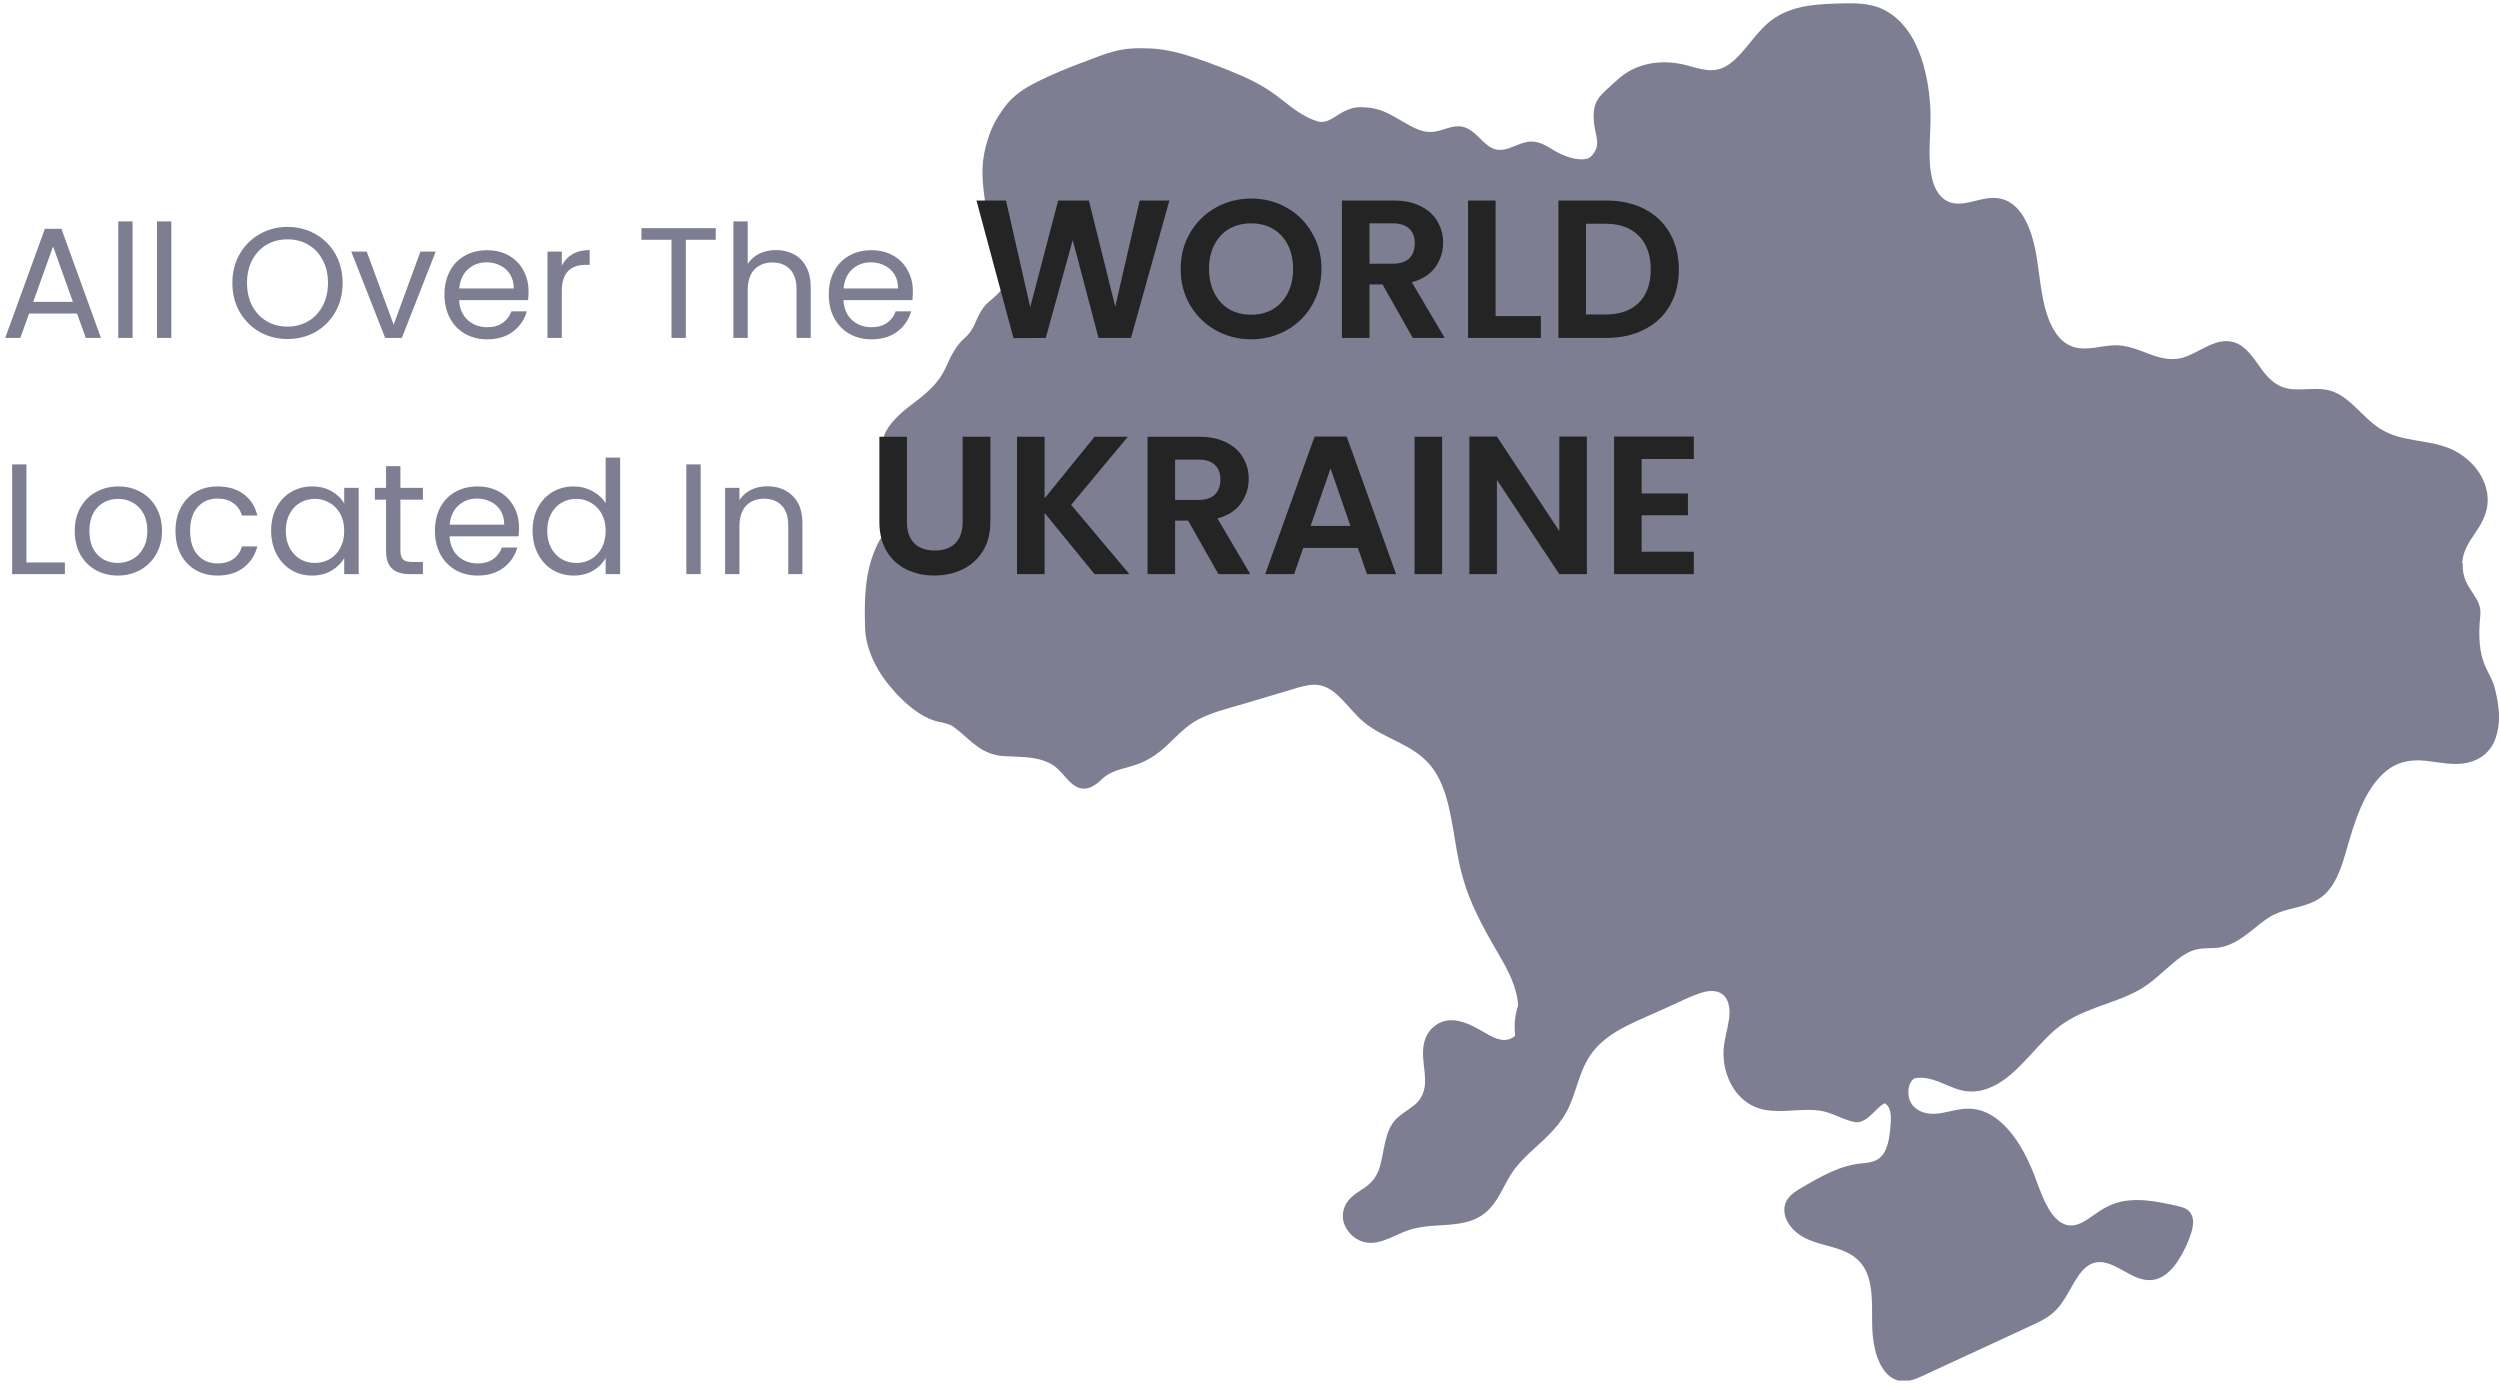
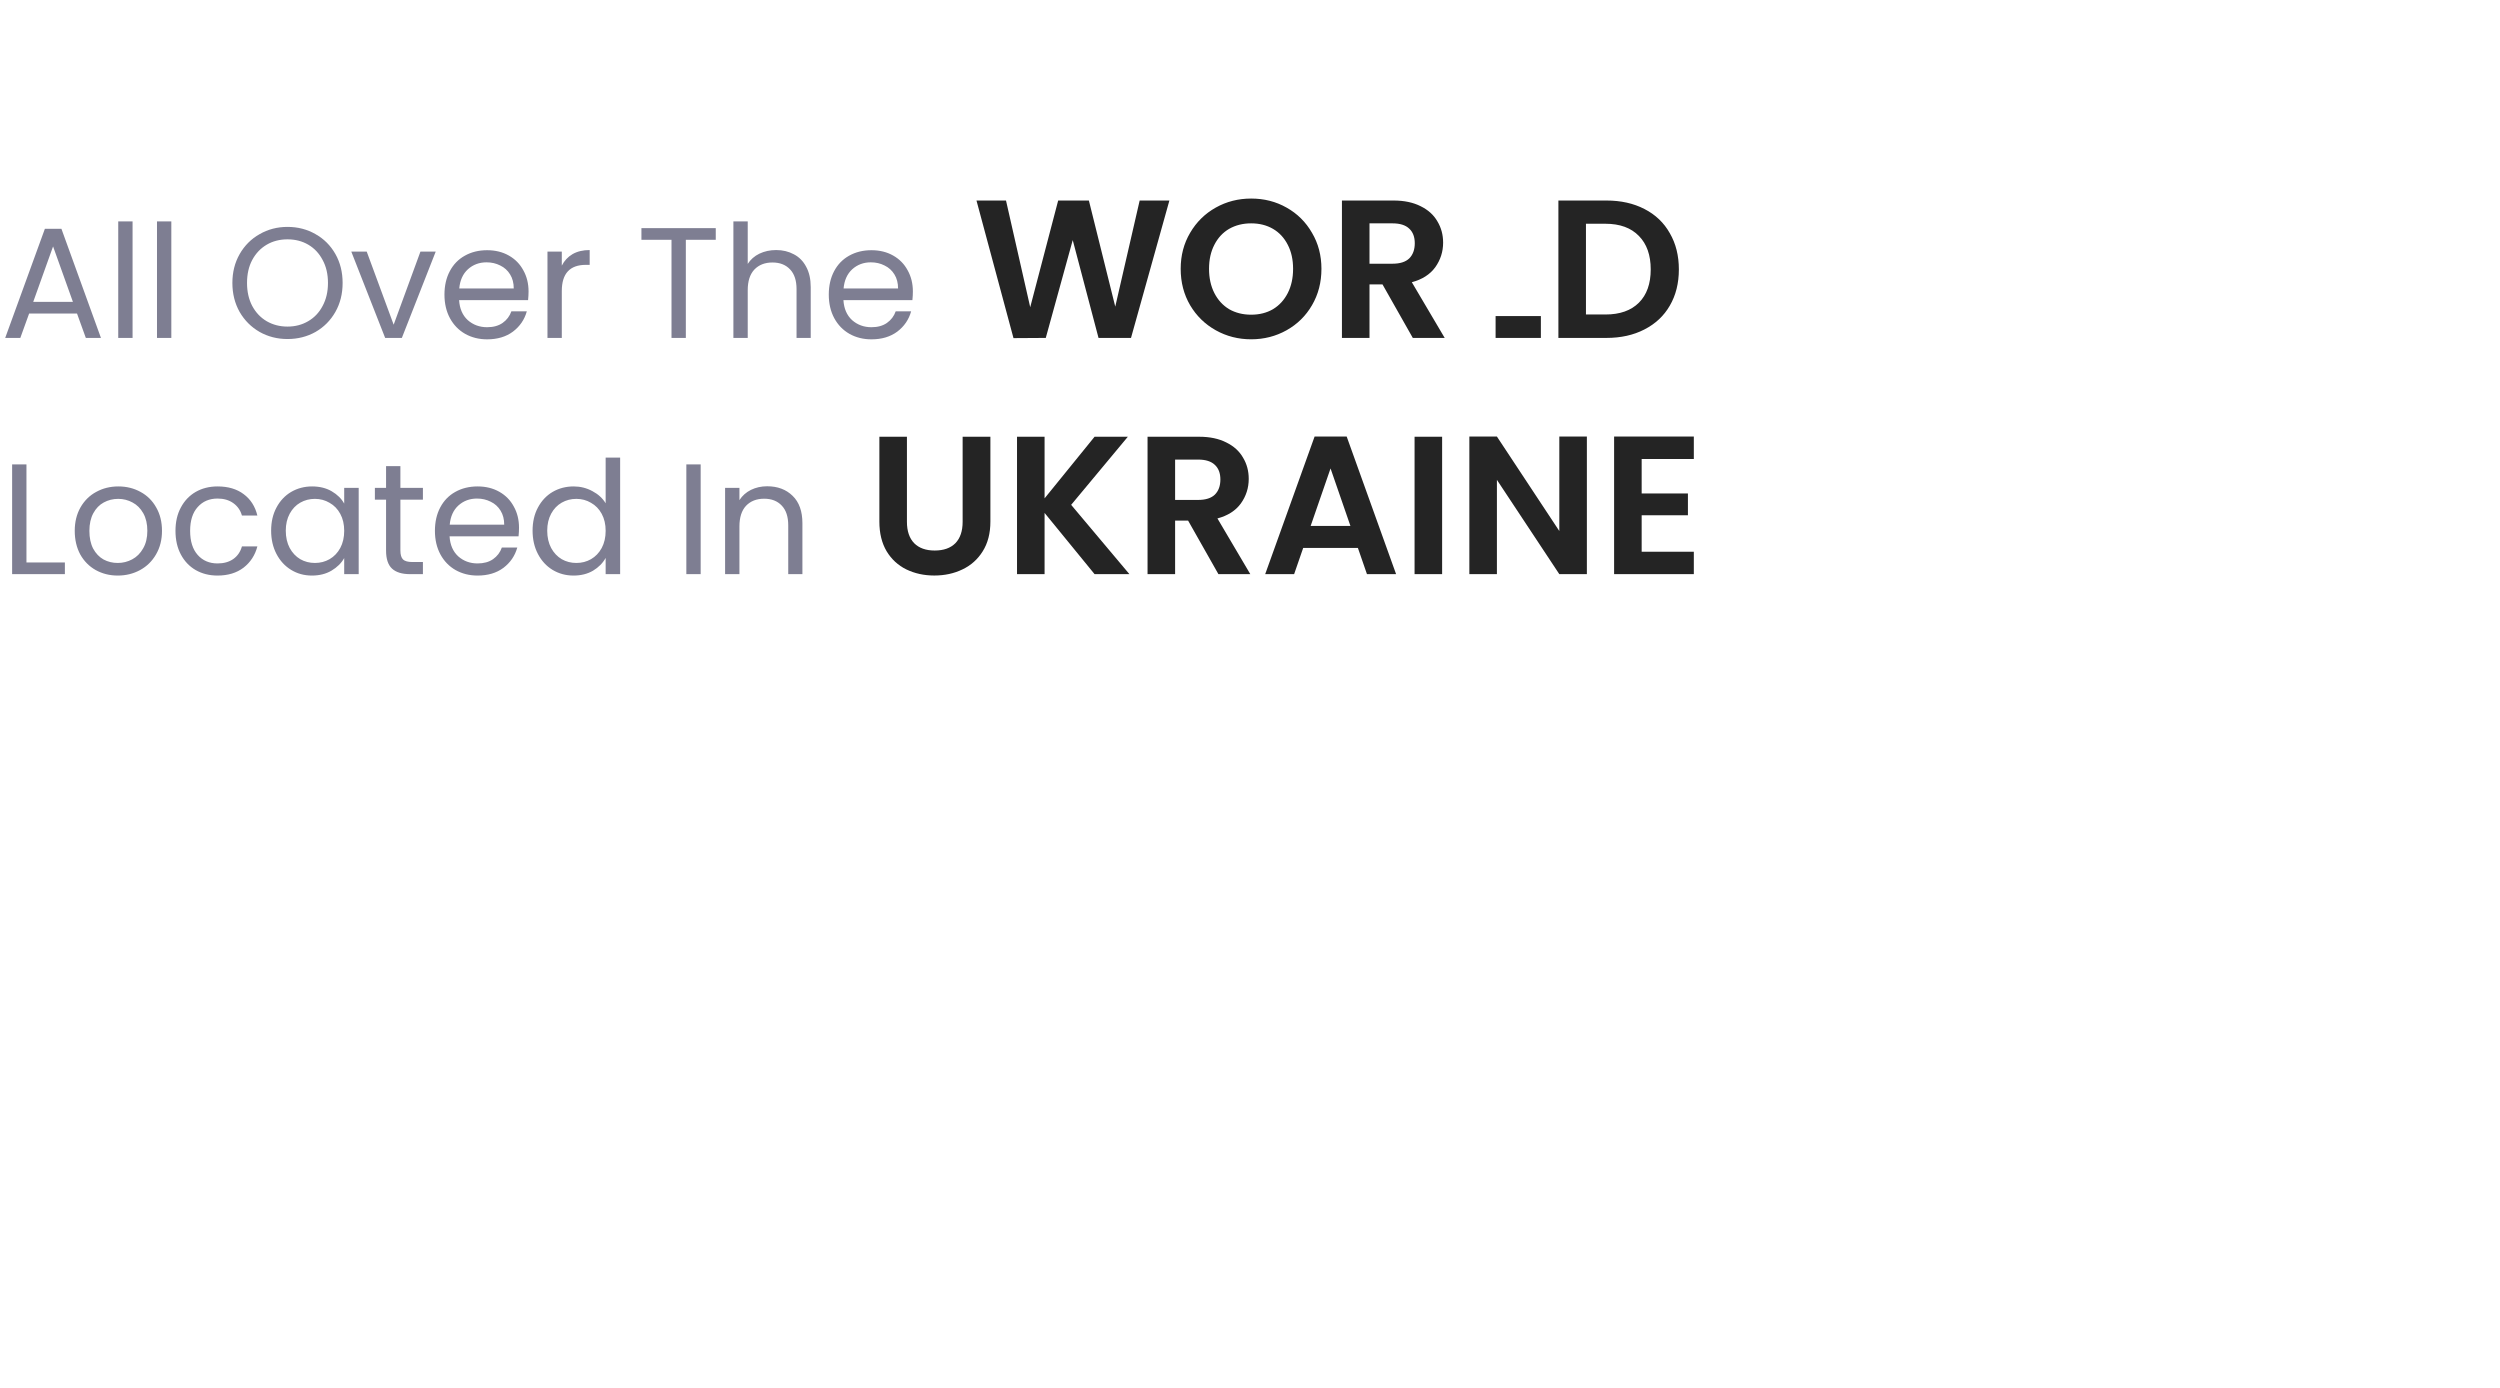
<svg xmlns="http://www.w3.org/2000/svg" width="254" height="141" viewBox="0 0 254 141" fill="none">
  <g clip-path="url(#clip0_660_52993)">
-     <path d="M250.189 57.187C250.174 57.153 250.15 57.124 250.121 57.105C250.16 57.064 250.185 57.008 250.191 56.947C250.335 55.624 251.178 54.66 251.81 53.652C252.386 52.733 252.827 51.693 252.741 50.501C252.566 48.091 250.666 46.31 248.924 45.577C246.601 44.6 243.994 44.955 241.778 43.531C239.864 42.301 238.549 39.932 236.279 39.584C235.085 39.4 233.884 39.663 232.686 39.519C231.488 39.374 230.628 38.655 229.839 37.599C229.221 36.77 228.656 35.841 227.869 35.236C227.05 34.608 226.101 34.532 225.18 34.817C224.098 35.152 223.125 35.852 222.061 36.246C220.789 36.718 219.58 36.425 218.341 35.957C217.171 35.513 216.012 35.034 214.768 35.082C213.481 35.131 212.17 35.604 210.885 35.308C208.726 34.812 207.873 32.149 207.464 29.811C207.063 27.521 206.989 25.164 206.097 23.036C205.712 22.117 205.176 21.264 204.445 20.721C203.623 20.109 202.682 20.023 201.746 20.174C200.615 20.354 199.425 20.901 198.276 20.602C197.238 20.332 196.579 19.344 196.298 18.139C195.761 15.835 196.25 13.365 196.124 11.012C196 8.709 195.559 6.346 194.566 4.357C193.545 2.304 191.948 0.897 189.992 0.511C188.75 0.266 187.479 0.331 186.225 0.374C185.074 0.414 183.917 0.496 182.786 0.773C181.682 1.044 180.598 1.518 179.669 2.307C178.848 3.005 178.165 3.905 177.455 4.758C176.725 5.635 175.933 6.535 174.94 6.93C173.59 7.467 172.242 6.804 170.91 6.525C168.654 6.051 166.154 6.397 164.292 8.141C162.642 9.687 161.653 10.092 161.972 12.641C162.14 13.976 162.701 14.802 161.656 15.889C161.157 16.407 159.869 16.154 159.164 15.889C157.979 15.442 158.045 15.306 156.907 14.721C156.335 14.43 155.739 14.314 155.123 14.43C154.455 14.556 153.834 14.899 153.182 15.104C152.518 15.312 151.886 15.285 151.282 14.863C150.785 14.514 150.364 14.029 149.901 13.62C149.449 13.214 148.953 12.904 148.386 12.842C147.689 12.765 147.014 13.05 146.345 13.244C145.632 13.451 144.955 13.47 144.246 13.221C143.543 12.976 142.895 12.564 142.237 12.186L142.158 12.141C140.914 11.426 139.98 10.889 138.236 10.889C136.141 10.889 135.294 12.752 133.863 12.326C132.381 11.885 131.181 10.868 129.914 9.883C128.679 8.923 127.347 8.208 125.969 7.618C124.517 6.995 123.038 6.439 121.558 5.931C120.062 5.419 118.535 5.011 116.98 4.928C113.823 4.759 112.798 5.282 109.81 6.41C108.319 6.972 106.836 7.583 105.394 8.303C104.158 8.92 102.912 9.692 102.02 10.942C101.217 12.067 100.667 12.925 100.144 14.919C99.621 16.912 99.83 18.727 100.076 20.418C100.341 22.239 101.308 23.607 101.509 25.436C101.626 26.486 101.843 27.879 101.964 28.942C101.814 29.759 100.445 30.538 99.979 31.163C99.034 32.418 99.142 33.351 98.019 34.329C97.21 35.033 96.66 36.051 96.197 37.108C95.301 39.146 94.019 40.028 92.34 41.323C91.472 41.994 90.229 43.102 89.811 44.292C89.359 45.589 89.847 48.014 90.124 49.396L90.139 49.471C90.3 50.269 90.518 51.067 90.512 51.895C90.509 52.599 90.319 53.266 90.02 53.861C87.891 56.833 87.783 60.219 87.891 63.833C88.004 67.131 90.512 69.833 90.512 69.833C90.512 69.833 92.875 72.833 95.367 73.333L95.376 73.335C95.864 73.433 96.492 73.559 96.862 73.833C98.538 75.074 99.261 76.255 101.206 76.712C101.796 76.851 102.409 76.841 103.008 76.866L103.063 76.868C103.742 76.896 104.424 76.923 105.097 77.043C105.743 77.158 106.39 77.355 106.969 77.727C107.59 78.128 108.035 78.746 108.557 79.295C109 79.758 109.512 80.127 110.117 80.127C110.774 80.125 111.378 79.719 111.876 79.233C113.577 77.574 115.573 78.493 118.415 75.868C119.501 74.86 120.471 73.757 121.747 73.096C123.191 72.348 124.766 71.982 126.285 71.529L131.278 70.041C132.089 69.799 132.917 69.523 133.761 69.577C134.462 69.621 135.099 69.953 135.673 70.429C136.735 71.31 137.555 72.547 138.627 73.413C139.708 74.287 140.941 74.827 142.133 75.432C143.335 76.043 144.541 76.744 145.447 77.908C146.319 79.027 146.833 80.455 147.183 81.915C147.545 83.426 147.751 84.981 148.024 86.517C148.318 88.168 148.731 89.755 149.343 91.277C150.011 92.938 150.849 94.488 151.715 96.005C152.574 97.511 153.553 99.011 154.018 100.778C154.139 101.229 154.212 101.696 154.237 102.169C153.908 103.137 153.809 104.191 153.949 105.22C153.805 105.352 153.645 105.457 153.475 105.533C152.564 105.927 151.544 105.327 150.737 104.852L150.725 104.845C149.15 103.917 147.179 102.954 145.585 104.382C144.95 104.953 144.624 105.796 144.585 106.741C144.543 107.739 144.769 108.718 144.789 109.713C144.809 110.761 144.491 111.598 143.78 112.208C143.16 112.74 142.447 113.092 141.86 113.683C140.632 114.921 140.682 116.95 140.165 118.627C139.881 119.544 139.378 120.153 138.689 120.64C138.099 121.057 137.436 121.397 136.96 122.012C136.503 122.599 136.295 123.432 136.525 124.209C136.773 125.041 137.382 125.65 138.04 125.985C139.776 126.871 141.534 125.498 143.193 124.956C144.851 124.413 146.596 124.585 148.287 124.305C149.082 124.174 149.876 123.936 150.585 123.462C151.334 122.959 151.895 122.207 152.372 121.361C152.889 120.444 153.333 119.479 153.97 118.669C154.556 117.923 155.227 117.287 155.907 116.668C157.246 115.445 158.623 114.224 159.44 112.403C159.884 111.411 160.175 110.334 160.549 109.304C160.914 108.297 161.377 107.376 162.037 106.609C163.304 105.138 164.993 104.326 166.612 103.594C167.633 103.132 168.657 102.678 169.68 102.22C170.623 101.798 171.561 101.317 172.527 100.974C173.261 100.714 174.162 100.491 174.88 100.936C175.695 101.44 175.807 102.549 175.669 103.535C175.526 104.553 175.208 105.53 175.126 106.561C175.06 107.509 175.193 108.461 175.514 109.334C176.189 111.203 177.578 112.419 179.231 112.746C181.121 113.12 183.032 112.566 184.924 112.846C185.953 112.996 186.878 113.549 187.871 113.856C188.233 113.971 188.613 114.079 188.986 113.979C189.32 113.89 189.63 113.675 189.912 113.447C190.434 113.022 190.894 112.397 191.474 112.089C191.664 112.188 191.821 112.357 191.921 112.571C192.152 113.069 192.128 113.688 192.086 114.237C192.008 115.258 191.892 116.479 191.312 117.286C190.615 118.254 189.447 118.117 188.491 118.283C187.378 118.477 186.304 118.908 185.269 119.432C184.76 119.69 184.258 119.969 183.761 120.257C183.29 120.53 182.806 120.789 182.355 121.111C182.003 121.362 181.654 121.681 181.455 122.124C181.229 122.629 181.246 123.206 181.431 123.722C181.758 124.633 182.493 125.282 183.221 125.688C184.693 126.508 186.365 126.559 187.843 127.347C188.59 127.746 189.231 128.355 189.625 129.232C190.073 130.232 190.167 131.403 190.196 132.52C190.224 133.609 190.164 134.706 190.281 135.789C190.383 136.751 190.599 137.717 191.013 138.554C191.403 139.346 191.994 139.999 192.746 140.233C193.839 140.572 194.927 139.977 195.929 139.514L206.21 134.756C207.175 134.311 208.173 133.873 208.957 133.035C209.563 132.388 210.011 131.556 210.467 130.757L210.47 130.752C210.906 129.989 211.368 129.181 212.028 128.678C213.621 127.466 215.325 128.997 216.823 129.678C217.62 130.041 218.482 130.213 219.309 129.889C220.125 129.57 220.787 128.864 221.309 128.06C221.864 127.208 222.309 126.263 222.629 125.257C222.783 124.762 222.895 124.174 222.75 123.656C222.601 123.124 222.22 122.83 221.789 122.688C221.291 122.521 220.769 122.428 220.261 122.32C219.726 122.205 219.189 122.105 218.648 122.033C217.607 121.894 216.543 121.87 215.514 122.087C214.485 122.305 213.589 122.825 212.701 123.464L212.691 123.471C211.882 124.051 210.986 124.692 210.009 124.464C209.213 124.277 208.601 123.587 208.144 122.812C207.655 121.982 207.297 121.048 206.959 120.118C206.235 118.121 205.325 116.188 203.981 114.698C203.348 113.995 202.625 113.407 201.818 113.039C200.897 112.617 199.936 112.563 198.967 112.732C197.913 112.915 196.854 113.307 195.781 113.109C194.974 112.961 194.113 112.446 193.925 111.402C193.804 110.723 193.978 109.875 194.509 109.558C195.292 109.386 196.174 109.593 196.912 109.878C197.666 110.17 198.399 110.544 199.175 110.749C199.876 110.934 200.603 110.946 201.308 110.784C204.427 110.072 206.356 106.72 208.805 104.623C211.309 102.477 214.433 102.137 217.186 100.663C218.521 99.948 219.61 98.846 220.794 97.842C221.374 97.351 221.987 96.891 222.662 96.62C223.442 96.306 224.235 96.353 225.044 96.313C226.464 96.241 227.621 95.462 228.778 94.531C229.37 94.054 229.958 93.562 230.594 93.172C231.246 92.773 231.943 92.548 232.654 92.364C234.007 92.019 235.425 91.755 236.48 90.576C237.477 89.461 237.975 87.86 238.408 86.344C239.213 83.514 240.171 80.351 242.243 78.499C243.445 77.424 244.839 77.147 246.306 77.284C247.773 77.421 249.225 77.816 250.694 77.496C251.935 77.227 253.081 76.421 253.567 74.957C254.093 73.379 253.955 71.882 253.478 69.941C253 68 251.5 67.5 252 62.5C252.199 60.51 250.121 59.877 250.212 57.3C250.213 57.26 250.205 57.221 250.189 57.187Z" fill="#7E7E92" />
    <path d="M7.824 31.853H2.96L2.064 34.333H0.528L4.56 23.245H6.24L10.256 34.333H8.72L7.824 31.853ZM7.408 30.669L5.392 25.037L3.376 30.669H7.408ZM13.469 22.493V34.333H12.013V22.493H13.469ZM17.407 22.493V34.333H15.951V22.493H17.407ZM29.21 34.445C28.175 34.445 27.231 34.205 26.378 33.725C25.524 33.234 24.847 32.557 24.346 31.693C23.855 30.818 23.61 29.837 23.61 28.749C23.61 27.661 23.855 26.685 24.346 25.821C24.847 24.946 25.524 24.269 26.378 23.789C27.231 23.298 28.175 23.053 29.21 23.053C30.255 23.053 31.204 23.298 32.058 23.789C32.911 24.269 33.583 24.941 34.074 25.805C34.565 26.669 34.81 27.65 34.81 28.749C34.81 29.848 34.565 30.829 34.074 31.693C33.583 32.557 32.911 33.234 32.058 33.725C31.204 34.205 30.255 34.445 29.21 34.445ZM29.21 33.181C29.988 33.181 30.687 33 31.306 32.637C31.935 32.274 32.426 31.757 32.778 31.085C33.141 30.413 33.322 29.634 33.322 28.749C33.322 27.853 33.141 27.074 32.778 26.413C32.426 25.741 31.941 25.224 31.322 24.861C30.703 24.498 29.999 24.317 29.21 24.317C28.421 24.317 27.716 24.498 27.098 24.861C26.479 25.224 25.988 25.741 25.626 26.413C25.274 27.074 25.098 27.853 25.098 28.749C25.098 29.634 25.274 30.413 25.626 31.085C25.988 31.757 26.479 32.274 27.098 32.637C27.727 33 28.431 33.181 29.21 33.181ZM39.996 32.989L42.716 25.565H44.268L40.828 34.333H39.132L35.692 25.565H37.26L39.996 32.989ZM53.701 29.613C53.701 29.89 53.685 30.184 53.653 30.493H46.645C46.698 31.357 46.991 32.034 47.525 32.525C48.069 33.005 48.725 33.245 49.493 33.245C50.122 33.245 50.645 33.101 51.061 32.813C51.487 32.514 51.786 32.12 51.957 31.629H53.525C53.29 32.472 52.821 33.16 52.117 33.693C51.413 34.216 50.538 34.477 49.493 34.477C48.661 34.477 47.914 34.29 47.253 33.917C46.602 33.544 46.09 33.016 45.717 32.333C45.343 31.64 45.157 30.84 45.157 29.933C45.157 29.026 45.338 28.232 45.701 27.549C46.063 26.866 46.57 26.344 47.221 25.981C47.882 25.608 48.639 25.421 49.493 25.421C50.325 25.421 51.061 25.602 51.701 25.965C52.341 26.328 52.831 26.829 53.173 27.469C53.525 28.098 53.701 28.813 53.701 29.613ZM52.197 29.309C52.197 28.754 52.074 28.28 51.829 27.885C51.583 27.48 51.247 27.176 50.821 26.973C50.405 26.76 49.941 26.653 49.429 26.653C48.693 26.653 48.063 26.888 47.541 27.357C47.029 27.826 46.735 28.477 46.661 29.309H52.197ZM57.079 26.989C57.335 26.488 57.697 26.098 58.167 25.821C58.647 25.544 59.228 25.405 59.911 25.405V26.909H59.527C57.895 26.909 57.079 27.794 57.079 29.565V34.333H55.623V25.565H57.079V26.989ZM72.721 23.181V24.365H69.681V34.333H68.225V24.365H65.169V23.181H72.721ZM78.865 25.405C79.527 25.405 80.124 25.549 80.657 25.837C81.191 26.114 81.607 26.536 81.905 27.101C82.215 27.666 82.369 28.354 82.369 29.165V34.333H80.929V29.373C80.929 28.498 80.711 27.832 80.273 27.373C79.836 26.904 79.239 26.669 78.481 26.669C77.713 26.669 77.1 26.909 76.641 27.389C76.193 27.869 75.969 28.568 75.969 29.485V34.333H74.513V22.493H75.969V26.813C76.257 26.365 76.652 26.018 77.153 25.773C77.665 25.528 78.236 25.405 78.865 25.405ZM92.748 29.613C92.748 29.89 92.732 30.184 92.7 30.493H85.692C85.745 31.357 86.038 32.034 86.572 32.525C87.116 33.005 87.772 33.245 88.54 33.245C89.169 33.245 89.692 33.101 90.108 32.813C90.534 32.514 90.833 32.12 91.004 31.629H92.572C92.337 32.472 91.868 33.16 91.164 33.693C90.46 34.216 89.585 34.477 88.54 34.477C87.708 34.477 86.961 34.29 86.3 33.917C85.649 33.544 85.137 33.016 84.764 32.333C84.39 31.64 84.204 30.84 84.204 29.933C84.204 29.026 84.385 28.232 84.748 27.549C85.11 26.866 85.617 26.344 86.268 25.981C86.929 25.608 87.686 25.421 88.54 25.421C89.372 25.421 90.108 25.602 90.748 25.965C91.388 26.328 91.878 26.829 92.22 27.469C92.572 28.098 92.748 28.813 92.748 29.613ZM91.244 29.309C91.244 28.754 91.121 28.28 90.876 27.885C90.63 27.48 90.294 27.176 89.868 26.973C89.452 26.76 88.988 26.653 88.476 26.653C87.74 26.653 87.11 26.888 86.588 27.357C86.076 27.826 85.782 28.477 85.708 29.309H91.244Z" fill="#7E7E92" />
-     <path d="M118.81 20.373L114.91 34.333H111.61L108.99 24.393L106.25 34.333L102.97 34.353L99.21 20.373H102.21L104.67 31.213L107.51 20.373H110.63L113.31 31.153L115.79 20.373H118.81ZM127.118 34.473C125.811 34.473 124.611 34.166 123.518 33.553C122.424 32.94 121.558 32.093 120.918 31.013C120.278 29.92 119.958 28.686 119.958 27.313C119.958 25.953 120.278 24.733 120.918 23.653C121.558 22.56 122.424 21.706 123.518 21.093C124.611 20.48 125.811 20.173 127.118 20.173C128.438 20.173 129.638 20.48 130.718 21.093C131.811 21.706 132.671 22.56 133.298 23.653C133.938 24.733 134.258 25.953 134.258 27.313C134.258 28.686 133.938 29.92 133.298 31.013C132.671 32.093 131.811 32.94 130.718 33.553C129.624 34.166 128.424 34.473 127.118 34.473ZM127.118 31.973C127.958 31.973 128.698 31.786 129.338 31.413C129.978 31.026 130.478 30.48 130.838 29.773C131.198 29.066 131.378 28.246 131.378 27.313C131.378 26.38 131.198 25.566 130.838 24.873C130.478 24.166 129.978 23.626 129.338 23.253C128.698 22.88 127.958 22.693 127.118 22.693C126.278 22.693 125.531 22.88 124.878 23.253C124.238 23.626 123.738 24.166 123.378 24.873C123.018 25.566 122.838 26.38 122.838 27.313C122.838 28.246 123.018 29.066 123.378 29.773C123.738 30.48 124.238 31.026 124.878 31.413C125.531 31.786 126.278 31.973 127.118 31.973ZM143.541 34.333L140.461 28.893H139.141V34.333H136.341V20.373H141.581C142.661 20.373 143.581 20.566 144.341 20.953C145.101 21.326 145.668 21.84 146.041 22.493C146.428 23.133 146.621 23.853 146.621 24.653C146.621 25.573 146.354 26.406 145.821 27.153C145.288 27.886 144.494 28.393 143.441 28.673L146.781 34.333H143.541ZM139.141 26.793H141.481C142.241 26.793 142.808 26.613 143.181 26.253C143.554 25.88 143.741 25.366 143.741 24.713C143.741 24.073 143.554 23.58 143.181 23.233C142.808 22.873 142.241 22.693 141.481 22.693H139.141V26.793ZM151.953 32.113H156.553V34.333H149.153V20.373H151.953V32.113ZM163.213 20.373C164.68 20.373 165.966 20.66 167.073 21.233C168.193 21.806 169.053 22.626 169.653 23.693C170.266 24.746 170.573 25.973 170.573 27.373C170.573 28.773 170.266 30 169.653 31.053C169.053 32.093 168.193 32.9 167.073 33.473C165.966 34.046 164.68 34.333 163.213 34.333H158.333V20.373H163.213ZM163.113 31.953C164.58 31.953 165.713 31.553 166.513 30.753C167.313 29.953 167.713 28.826 167.713 27.373C167.713 25.92 167.313 24.786 166.513 23.973C165.713 23.146 164.58 22.733 163.113 22.733H161.133V31.953H163.113Z" fill="#242424" />
+     <path d="M118.81 20.373L114.91 34.333H111.61L108.99 24.393L106.25 34.333L102.97 34.353L99.21 20.373H102.21L104.67 31.213L107.51 20.373H110.63L113.31 31.153L115.79 20.373H118.81ZM127.118 34.473C125.811 34.473 124.611 34.166 123.518 33.553C122.424 32.94 121.558 32.093 120.918 31.013C120.278 29.92 119.958 28.686 119.958 27.313C119.958 25.953 120.278 24.733 120.918 23.653C121.558 22.56 122.424 21.706 123.518 21.093C124.611 20.48 125.811 20.173 127.118 20.173C128.438 20.173 129.638 20.48 130.718 21.093C131.811 21.706 132.671 22.56 133.298 23.653C133.938 24.733 134.258 25.953 134.258 27.313C134.258 28.686 133.938 29.92 133.298 31.013C132.671 32.093 131.811 32.94 130.718 33.553C129.624 34.166 128.424 34.473 127.118 34.473ZM127.118 31.973C127.958 31.973 128.698 31.786 129.338 31.413C129.978 31.026 130.478 30.48 130.838 29.773C131.198 29.066 131.378 28.246 131.378 27.313C131.378 26.38 131.198 25.566 130.838 24.873C130.478 24.166 129.978 23.626 129.338 23.253C128.698 22.88 127.958 22.693 127.118 22.693C126.278 22.693 125.531 22.88 124.878 23.253C124.238 23.626 123.738 24.166 123.378 24.873C123.018 25.566 122.838 26.38 122.838 27.313C122.838 28.246 123.018 29.066 123.378 29.773C123.738 30.48 124.238 31.026 124.878 31.413C125.531 31.786 126.278 31.973 127.118 31.973ZM143.541 34.333L140.461 28.893H139.141V34.333H136.341V20.373H141.581C142.661 20.373 143.581 20.566 144.341 20.953C145.101 21.326 145.668 21.84 146.041 22.493C146.428 23.133 146.621 23.853 146.621 24.653C146.621 25.573 146.354 26.406 145.821 27.153C145.288 27.886 144.494 28.393 143.441 28.673L146.781 34.333H143.541ZM139.141 26.793H141.481C142.241 26.793 142.808 26.613 143.181 26.253C143.554 25.88 143.741 25.366 143.741 24.713C143.741 24.073 143.554 23.58 143.181 23.233C142.808 22.873 142.241 22.693 141.481 22.693H139.141V26.793ZM151.953 32.113H156.553V34.333H149.153H151.953V32.113ZM163.213 20.373C164.68 20.373 165.966 20.66 167.073 21.233C168.193 21.806 169.053 22.626 169.653 23.693C170.266 24.746 170.573 25.973 170.573 27.373C170.573 28.773 170.266 30 169.653 31.053C169.053 32.093 168.193 32.9 167.073 33.473C165.966 34.046 164.68 34.333 163.213 34.333H158.333V20.373H163.213ZM163.113 31.953C164.58 31.953 165.713 31.553 166.513 30.753C167.313 29.953 167.713 28.826 167.713 27.373C167.713 25.92 167.313 24.786 166.513 23.973C165.713 23.146 164.58 22.733 163.113 22.733H161.133V31.953H163.113Z" fill="#242424" />
    <path d="M2.688 57.149H6.592V58.333H1.232V47.181H2.688V57.149ZM11.962 58.477C11.141 58.477 10.394 58.29 9.722 57.917C9.061 57.544 8.538 57.016 8.154 56.333C7.781 55.64 7.594 54.84 7.594 53.933C7.594 53.037 7.786 52.248 8.17 51.565C8.565 50.872 9.098 50.344 9.77 49.981C10.442 49.608 11.194 49.421 12.026 49.421C12.858 49.421 13.61 49.608 14.282 49.981C14.954 50.344 15.482 50.866 15.866 51.549C16.261 52.232 16.458 53.026 16.458 53.933C16.458 54.84 16.256 55.64 15.85 56.333C15.456 57.016 14.917 57.544 14.234 57.917C13.552 58.29 12.794 58.477 11.962 58.477ZM11.962 57.197C12.485 57.197 12.976 57.074 13.434 56.829C13.893 56.584 14.261 56.216 14.538 55.725C14.826 55.234 14.97 54.637 14.97 53.933C14.97 53.229 14.832 52.632 14.554 52.141C14.277 51.65 13.914 51.288 13.466 51.053C13.018 50.808 12.533 50.685 12.01 50.685C11.477 50.685 10.986 50.808 10.538 51.053C10.101 51.288 9.749 51.65 9.482 52.141C9.216 52.632 9.082 53.229 9.082 53.933C9.082 54.648 9.21 55.25 9.466 55.741C9.733 56.232 10.085 56.6 10.522 56.845C10.96 57.08 11.44 57.197 11.962 57.197ZM17.829 53.933C17.829 53.026 18.01 52.237 18.373 51.565C18.735 50.882 19.237 50.354 19.877 49.981C20.527 49.608 21.269 49.421 22.101 49.421C23.178 49.421 24.063 49.682 24.757 50.205C25.461 50.728 25.925 51.453 26.149 52.381H24.581C24.431 51.848 24.138 51.426 23.701 51.117C23.274 50.808 22.741 50.653 22.101 50.653C21.269 50.653 20.597 50.941 20.085 51.517C19.573 52.082 19.317 52.888 19.317 53.933C19.317 54.989 19.573 55.805 20.085 56.381C20.597 56.957 21.269 57.245 22.101 57.245C22.741 57.245 23.274 57.096 23.701 56.797C24.127 56.498 24.421 56.072 24.581 55.517H26.149C25.914 56.413 25.445 57.133 24.741 57.677C24.037 58.21 23.157 58.477 22.101 58.477C21.269 58.477 20.527 58.29 19.877 57.917C19.237 57.544 18.735 57.016 18.373 56.333C18.01 55.65 17.829 54.85 17.829 53.933ZM27.547 53.917C27.547 53.021 27.729 52.237 28.091 51.565C28.454 50.882 28.95 50.354 29.579 49.981C30.219 49.608 30.929 49.421 31.707 49.421C32.475 49.421 33.142 49.586 33.707 49.917C34.273 50.248 34.694 50.664 34.971 51.165V49.565H36.443V58.333H34.971V56.701C34.683 57.213 34.251 57.64 33.675 57.981C33.11 58.312 32.449 58.477 31.691 58.477C30.913 58.477 30.209 58.285 29.579 57.901C28.95 57.517 28.454 56.978 28.091 56.285C27.729 55.592 27.547 54.802 27.547 53.917ZM34.971 53.933C34.971 53.272 34.838 52.696 34.571 52.205C34.305 51.714 33.942 51.341 33.483 51.085C33.035 50.818 32.539 50.685 31.995 50.685C31.451 50.685 30.955 50.813 30.507 51.069C30.059 51.325 29.702 51.698 29.435 52.189C29.169 52.68 29.035 53.256 29.035 53.917C29.035 54.589 29.169 55.176 29.435 55.677C29.702 56.168 30.059 56.546 30.507 56.813C30.955 57.069 31.451 57.197 31.995 57.197C32.539 57.197 33.035 57.069 33.483 56.813C33.942 56.546 34.305 56.168 34.571 55.677C34.838 55.176 34.971 54.594 34.971 53.933ZM40.68 50.765V55.933C40.68 56.36 40.77 56.664 40.952 56.845C41.133 57.016 41.448 57.101 41.896 57.101H42.968V58.333H41.656C40.845 58.333 40.237 58.146 39.832 57.773C39.426 57.4 39.224 56.786 39.224 55.933V50.765H38.088V49.565H39.224V47.357H40.68V49.565H42.968V50.765H40.68ZM52.732 53.613C52.732 53.89 52.716 54.184 52.684 54.493H45.676C45.729 55.357 46.023 56.034 46.556 56.525C47.1 57.005 47.756 57.245 48.524 57.245C49.153 57.245 49.676 57.101 50.092 56.813C50.519 56.514 50.817 56.12 50.988 55.629H52.556C52.321 56.472 51.852 57.16 51.148 57.693C50.444 58.216 49.569 58.477 48.524 58.477C47.692 58.477 46.945 58.29 46.284 57.917C45.633 57.544 45.121 57.016 44.748 56.333C44.375 55.64 44.188 54.84 44.188 53.933C44.188 53.026 44.369 52.232 44.732 51.549C45.095 50.866 45.601 50.344 46.252 49.981C46.913 49.608 47.671 49.421 48.524 49.421C49.356 49.421 50.092 49.602 50.732 49.965C51.372 50.328 51.863 50.829 52.204 51.469C52.556 52.098 52.732 52.813 52.732 53.613ZM51.228 53.309C51.228 52.754 51.105 52.28 50.86 51.885C50.615 51.48 50.279 51.176 49.852 50.973C49.436 50.76 48.972 50.653 48.46 50.653C47.724 50.653 47.095 50.888 46.572 51.357C46.06 51.826 45.767 52.477 45.692 53.309H51.228ZM54.11 53.917C54.11 53.021 54.291 52.237 54.654 51.565C55.017 50.882 55.513 50.354 56.142 49.981C56.782 49.608 57.496 49.421 58.286 49.421C58.968 49.421 59.603 49.581 60.19 49.901C60.776 50.21 61.224 50.621 61.534 51.133V46.493H63.006V58.333H61.534V56.685C61.246 57.208 60.819 57.64 60.254 57.981C59.688 58.312 59.027 58.477 58.27 58.477C57.491 58.477 56.782 58.285 56.142 57.901C55.513 57.517 55.017 56.978 54.654 56.285C54.291 55.592 54.11 54.802 54.11 53.917ZM61.534 53.933C61.534 53.272 61.401 52.696 61.134 52.205C60.867 51.714 60.505 51.341 60.046 51.085C59.598 50.818 59.102 50.685 58.558 50.685C58.014 50.685 57.518 50.813 57.07 51.069C56.622 51.325 56.264 51.698 55.998 52.189C55.731 52.68 55.598 53.256 55.598 53.917C55.598 54.589 55.731 55.176 55.998 55.677C56.264 56.168 56.622 56.546 57.07 56.813C57.518 57.069 58.014 57.197 58.558 57.197C59.102 57.197 59.598 57.069 60.046 56.813C60.505 56.546 60.867 56.168 61.134 55.677C61.401 55.176 61.534 54.594 61.534 53.933ZM71.188 47.181V58.333H69.732V47.181H71.188ZM77.942 49.405C79.008 49.405 79.872 49.73 80.534 50.381C81.195 51.021 81.525 51.949 81.525 53.165V58.333H80.085V53.373C80.085 52.498 79.867 51.832 79.43 51.373C78.992 50.904 78.395 50.669 77.638 50.669C76.87 50.669 76.256 50.909 75.797 51.389C75.35 51.869 75.126 52.568 75.126 53.485V58.333H73.669V49.565H75.126V50.813C75.413 50.365 75.803 50.018 76.293 49.773C76.795 49.528 77.344 49.405 77.942 49.405Z" fill="#7E7E92" />
    <path d="M92.144 44.373V53.013C92.144 53.96 92.391 54.686 92.884 55.193C93.377 55.686 94.071 55.933 94.964 55.933C95.871 55.933 96.571 55.686 97.064 55.193C97.557 54.686 97.804 53.96 97.804 53.013V44.373H100.624V52.993C100.624 54.18 100.364 55.186 99.844 56.013C99.337 56.826 98.651 57.44 97.784 57.853C96.931 58.266 95.977 58.473 94.924 58.473C93.884 58.473 92.937 58.266 92.084 57.853C91.244 57.44 90.577 56.826 90.084 56.013C89.591 55.186 89.344 54.18 89.344 52.993V44.373H92.144ZM111.209 58.333L106.129 52.113V58.333H103.329V44.373H106.129V50.633L111.209 44.373H114.589L108.829 51.293L114.749 58.333H111.209ZM123.791 58.333L120.711 52.893H119.391V58.333H116.591V44.373H121.831C122.911 44.373 123.831 44.566 124.591 44.953C125.351 45.326 125.918 45.84 126.291 46.493C126.678 47.133 126.871 47.853 126.871 48.653C126.871 49.573 126.604 50.406 126.071 51.153C125.538 51.886 124.744 52.393 123.691 52.673L127.031 58.333H123.791ZM119.391 50.793H121.731C122.491 50.793 123.058 50.613 123.431 50.253C123.804 49.88 123.991 49.366 123.991 48.713C123.991 48.073 123.804 47.58 123.431 47.233C123.058 46.873 122.491 46.693 121.731 46.693H119.391V50.793ZM137.963 55.673H132.403L131.483 58.333H128.543L133.563 44.353H136.823L141.843 58.333H138.883L137.963 55.673ZM137.203 53.433L135.183 47.593L133.163 53.433H137.203ZM146.52 44.373V58.333H143.72V44.373H146.52ZM161.226 58.333H158.426L152.086 48.753V58.333H149.286V44.353H152.086L158.426 53.953V44.353H161.226V58.333ZM166.793 46.633V50.133H171.493V52.353H166.793V56.053H172.093V58.333H163.993V44.353H172.093V46.633H166.793Z" fill="#242424" />
  </g>
  <defs>
    <clipPath id="clip0_660_52993">
      <rect width="254" height="140" fill="white" transform="translate(0 0.267)" />
    </clipPath>
  </defs>
</svg>